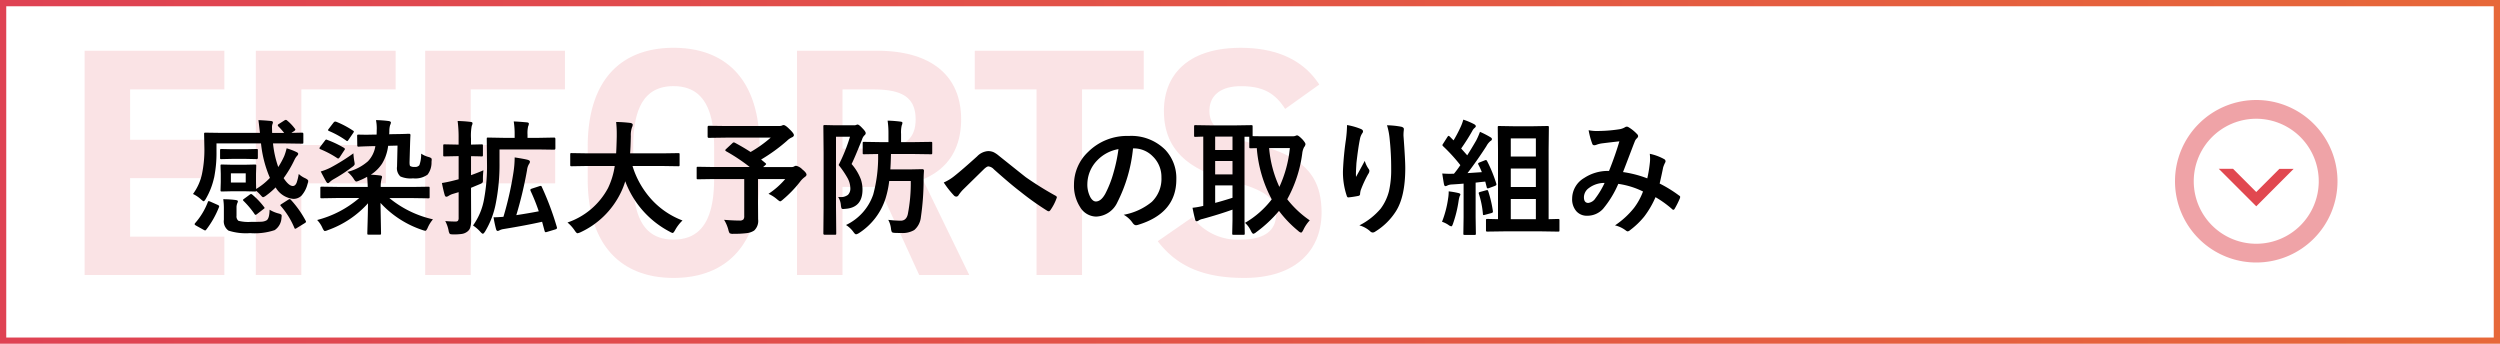
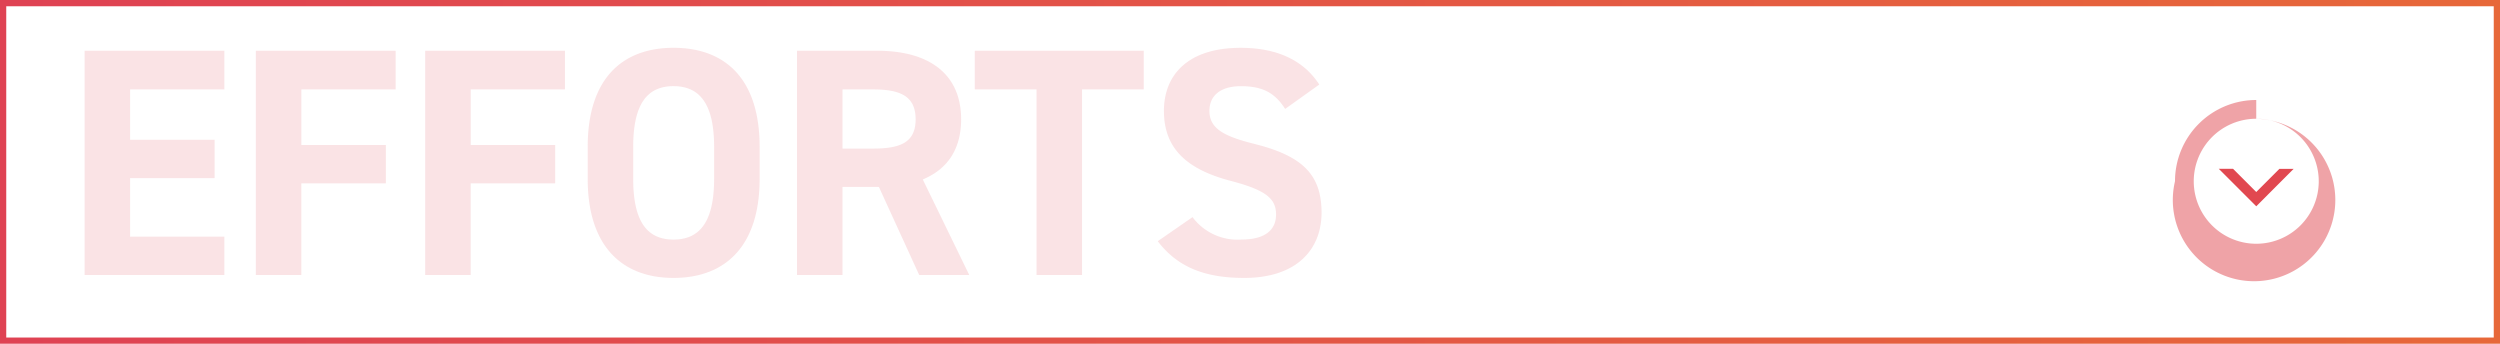
<svg xmlns="http://www.w3.org/2000/svg" width="400" height="55.001" viewBox="0 0 400 55.001">
  <defs>
    <linearGradient id="a" x1="0.008" y1="1" x2="1" y2="1" gradientUnits="objectBoundingBox">
      <stop offset="0" stop-color="#df4253" />
      <stop offset="1" stop-color="#e76839" />
    </linearGradient>
  </defs>
  <g transform="translate(-210 -1703)">
    <path d="M-2426-1024h-400v-55h400v55Zm-399-54v53h398v-53Z" transform="translate(3036 2782)" fill="url(#a)" />
    <path d="M3.536-35.88V0H25.9V-6.136H10.816V-15.5h13.52v-6.136H10.816v-8.06H25.9V-35.88Zm27.4,0V0h7.28V-14.664H51.74V-20.8H38.22v-8.892H53.3V-35.88Zm27.092,0V0h7.28V-14.664h13.52V-20.8H65.312v-8.892h15.08V-35.88ZM111.54-15.392v-5.1c0-11.076-5.668-15.86-13.78-15.86-8.06,0-13.728,4.784-13.728,15.86v5.1C84.032-4.42,89.7.468,97.76.468,105.872.468,111.54-4.42,111.54-15.392Zm-20.228-5.1c0-6.864,2.236-9.724,6.448-9.724s6.5,2.86,6.5,9.724v5.1c0,6.864-2.288,9.724-6.5,9.724s-6.448-2.86-6.448-9.724ZM145.08,0l-7.436-15.288c3.9-1.612,6.136-4.784,6.136-9.62,0-7.28-5.148-10.972-13.416-10.972H117.52V0h7.28V-14.092h5.824L137.072,0ZM124.8-20.228v-9.464h4.888c4.316,0,6.812,1.04,6.812,4.784s-2.5,4.68-6.812,4.68ZM145.964-35.88v6.188h9.88V0h7.28V-29.692H173V-35.88Zm55.12,5.408c-2.548-3.952-6.864-5.876-12.584-5.876-8.528,0-12.272,4.42-12.272,10.088,0,5.928,3.536,9.308,10.608,11.18,5.824,1.508,7.332,2.912,7.332,5.408,0,2.184-1.4,4-5.564,4a8.963,8.963,0,0,1-7.8-3.588L175.24-5.408c3.172,4.16,7.54,5.876,13.832,5.876,8.424,0,12.376-4.576,12.376-10.452,0-6.344-3.38-9.152-10.868-11.024-4.784-1.2-7.072-2.444-7.072-5.252,0-2.444,1.768-3.952,5.044-3.952,3.64,0,5.512,1.2,7.072,3.64Z" transform="translate(220 1747)" fill="#e14850" opacity="0.15" />
-     <path d="M15.938-16.719a7.358,7.358,0,0,1,1.24,1.3.289.289,0,0,1,.078.166q0,.078-.176.215l-.459.3,1.7-.039q.215,0,.215.2v1.348q0,.156-.039.186a.336.336,0,0,1-.176.029l-2.686-.039H13.682a16.2,16.2,0,0,0,.84,3.779,13.2,13.2,0,0,0,.957-1.758,9.174,9.174,0,0,0,.381-1.24,10.226,10.226,0,0,1,1.611.615q.244.127.244.283a.514.514,0,0,1-.176.3,2.581,2.581,0,0,0-.4.6A17.906,17.906,0,0,1,15.381-7.5q.83,1.26,1.475,1.26.381,0,.6-.518A7.889,7.889,0,0,0,17.8-8.164a3.7,3.7,0,0,0,1,.664q.518.244.518.459a2.026,2.026,0,0,1-.1.439,4.476,4.476,0,0,1-.986,1.914,1.825,1.825,0,0,1-1.318.508A3.685,3.685,0,0,1,14.1-6.016a12.5,12.5,0,0,1-1.523,1.309,1.546,1.546,0,0,1-.479.264q-.117,0-.439-.381A6.421,6.421,0,0,0,11-5.459q-.02.1-.215.1L9.082-5.4H7.2l-1.7.039q-.156,0-.186-.039a.365.365,0,0,1-.029-.186l.039-1.27V-8.184L5.283-9.463q0-.156.039-.186A.336.336,0,0,1,5.5-9.678l1.7.039H9.082l1.689-.039q.166,0,.2.039A.336.336,0,0,1,11-9.463l-.039,1.279v1.328l.02,1.094a10.333,10.333,0,0,0,2.207-1.777,18.577,18.577,0,0,1-1.426-5.518H4.639v1.338A19.308,19.308,0,0,1,4.277-7.7,11.614,11.614,0,0,1,2.939-4.2q-.225.4-.361.4-.088,0-.42-.3A5.014,5.014,0,0,0,.879-4.961,8.372,8.372,0,0,0,2.314-8.145,19.036,19.036,0,0,0,2.7-12.393L2.656-14.58q0-.137.049-.166a.394.394,0,0,1,.2-.029l2.7.039h5.986q-.215-1.9-.244-2.041.918.029,2.021.137.3.039.3.225a1.109,1.109,0,0,1-.107.361,2.064,2.064,0,0,0-.039.479q0,.1.02.84h1.924a12.058,12.058,0,0,0-.918-1.035.232.232,0,0,1-.1-.186q0-.117.156-.2l.918-.586a.481.481,0,0,1,.215-.078A.343.343,0,0,1,15.938-16.719ZM9.316-6.8V-8.262H6.943V-6.8Zm3.818,4.355a5.418,5.418,0,0,0,1.445.605,1.42,1.42,0,0,1,.4.156.267.267,0,0,1,.088.225q0,.068-.029.313A2.492,2.492,0,0,1,13.945.82,10.014,10.014,0,0,1,10.02,1.3,9.192,9.192,0,0,1,6.563.9,1.825,1.825,0,0,1,5.82-.84V-2.6a9.606,9.606,0,0,0-.1-1.523A14.886,14.886,0,0,1,7.7-4q.361.068.361.186a.837.837,0,0,1-.1.342,1.786,1.786,0,0,0-.117.713v1.279a.888.888,0,0,0,.313.811A6.49,6.49,0,0,0,10.176-.5q1.377,0,1.689-.029a1.829,1.829,0,0,0,.752-.2Q13.105-.977,13.135-2.441Zm-2.08-9.717q.146,0,.176.039a.462.462,0,0,1,.029.205v1.152q0,.225-.205.225l-1.8-.039H7.217l-1.777.039a.309.309,0,0,1-.2-.039.365.365,0,0,1-.029-.186v-1.152q0-.176.049-.215a.305.305,0,0,1,.176-.029l1.777.039H9.258Zm5.488,8.135a16.454,16.454,0,0,1,2.363,3.34.525.525,0,0,1,.059.176q0,.088-.225.225L17.5.479a.729.729,0,0,1-.273.127q-.068,0-.127-.146A12.761,12.761,0,0,0,14.961-3q-.107-.107-.107-.166,0-.078.205-.2l1.064-.684a.94.94,0,0,1,.234-.1Q16.416-4.141,16.543-4.023Zm-13.3.381q.059-.176.146-.176a.943.943,0,0,1,.254.078l1.172.518q.254.117.254.225a.569.569,0,0,1-.029.137A14.665,14.665,0,0,1,3,.742q-.1.127-.176.127A.558.558,0,0,1,2.6.781l-1.26-.7q-.2-.117-.2-.215A.329.329,0,0,1,1.221-.3,11.038,11.038,0,0,0,3.242-3.643Zm7.119-1.221a12.053,12.053,0,0,1,1.885,1.982.319.319,0,0,1,.088.156q0,.059-.156.166l-1.035.8a.526.526,0,0,1-.264.137q-.078,0-.156-.137a14.183,14.183,0,0,0-1.748-2.08q-.107-.117-.107-.156,0-.059.2-.205l.879-.645a.447.447,0,0,1,.234-.107A.354.354,0,0,1,10.361-4.863Zm13.682.547L21.5-4.277a.356.356,0,0,1-.215-.039.336.336,0,0,1-.029-.176V-5.918q0-.156.049-.186a.394.394,0,0,1,.2-.029l2.539.039h4.795q-.029-.928-.1-1.621a9.065,9.065,0,0,1-1.26.605A1.51,1.51,0,0,1,27-6.953q-.156,0-.439-.479A4.766,4.766,0,0,0,25.586-8.5a7.754,7.754,0,0,0,3.291-1.7,4.526,4.526,0,0,0,1.182-2.422h-.352q-2.021.059-2.3.088h-.088q-.156,0-.156-.225l-.02-1.475q0-.166.049-.2a.394.394,0,0,1,.2-.029l1.055.02q.537,0,1.24-.02h.566q.02-.225.02-.7.01-.186.01-.332a6.656,6.656,0,0,0-.127-1.289,19.078,19.078,0,0,1,2.012.146q.381.059.381.254a1.37,1.37,0,0,1-.137.42,3.639,3.639,0,0,0-.117.967l-.02.479.674-.02q1.172-.01,1.973-.039l.41-.02h.117q.225,0,.225.215-.039.576-.078,1.963l-.068,2.363q0,.537.107.625a1.234,1.234,0,0,0,.713.137A.853.853,0,0,0,37.1-9.57a5.093,5.093,0,0,0,.283-1.846,4.137,4.137,0,0,0,1.162.527,1.409,1.409,0,0,1,.439.186.324.324,0,0,1,.088.254q0,.078-.029.352a3.189,3.189,0,0,1-.625,2.031,3.357,3.357,0,0,1-2.334.6,4.069,4.069,0,0,1-2.021-.3,1.8,1.8,0,0,1-.537-1.582l.078-3.359-1.5.039a7.164,7.164,0,0,1-.967,2.842,6.115,6.115,0,0,1-1.807,1.777q.742.029,1.494.127.3.029.3.215a.964.964,0,0,1-.059.293,2.317,2.317,0,0,0-.059.244,4.409,4.409,0,0,0-.088,1.084h5.068l2.539-.039q.156,0,.186.039a.336.336,0,0,1,.029.176v1.426a.294.294,0,0,1-.034.181.294.294,0,0,1-.181.034l-2.539-.039H32.3a16.734,16.734,0,0,0,6.973,3.4A5.37,5.37,0,0,0,38.438.43q-.215.5-.391.5a3.016,3.016,0,0,1-.488-.137,15.938,15.938,0,0,1-6.68-4.326l.088,4.863q0,.156-.039.186a.365.365,0,0,1-.186.029H29q-.166,0-.2-.039a.336.336,0,0,1-.029-.176q0-.146.02-.85.068-2.139.088-3.955A15.641,15.641,0,0,1,22.48.811a1.794,1.794,0,0,1-.5.156q-.156,0-.381-.479A4.261,4.261,0,0,0,20.742-.8,16.734,16.734,0,0,0,27.48-4.316Zm2.5-7.148a11.014,11.014,0,0,0,.137,1.221,3.548,3.548,0,0,1,.068.479q0,.225-.449.527A25.275,25.275,0,0,1,23.32-7.295a2.948,2.948,0,0,0-.557.42q-.186.176-.283.176-.137,0-.273-.215-.215-.352-.889-1.65a9.352,9.352,0,0,0,1.6-.635A31.875,31.875,0,0,0,26.543-11.465Zm-2.764-5.059A14.6,14.6,0,0,1,26.484-15.1q.137.078.137.137a.6.6,0,0,1-.1.225l-.762,1.113q-.127.2-.205.2a.287.287,0,0,1-.156-.078,14.178,14.178,0,0,0-2.754-1.533q-.156-.068-.156-.146a.356.356,0,0,1,.088-.176l.781-1.016q.156-.176.264-.176A.577.577,0,0,1,23.779-16.523Zm-1.416,2.91a16.29,16.29,0,0,1,2.686,1.279q.137.107.137.176a.456.456,0,0,1-.127.244l-.713,1.094q-.137.186-.234.186a.31.31,0,0,1-.166-.068,15.1,15.1,0,0,0-2.676-1.416q-.156-.068-.156-.146a.454.454,0,0,1,.088-.2l.762-1q.146-.205.234-.205A.519.519,0,0,1,22.363-13.613ZM41.24-.635a15.371,15.371,0,0,0,1.621.078.52.52,0,0,0,.42-.127.832.832,0,0,0,.1-.479V-5.254l-.977.293a2.859,2.859,0,0,0-.664.322.721.721,0,0,1-.322.117q-.176,0-.254-.244-.215-.7-.459-1.953.918-.146,1.836-.381l.84-.215v-3.7h-.264l-1.973.039a.309.309,0,0,1-.2-.039.365.365,0,0,1-.029-.186v-1.475q0-.166.039-.2a.365.365,0,0,1,.186-.029l1.973.039h.264V-13.8a20.333,20.333,0,0,0-.156-2.842,20.271,20.271,0,0,1,2.061.146q.322.029.322.215a1.109,1.109,0,0,1-.127.42,8.588,8.588,0,0,0-.117,2.021v.977l1.68-.039a.309.309,0,0,1,.2.039.365.365,0,0,1,.029.186V-11.2q0,.166-.049.2a.305.305,0,0,1-.176.029l-.225-.01q-.645-.02-1.455-.029v3.037q1.172-.42,1.982-.781a12.731,12.731,0,0,0-.078,1.387v.254a.483.483,0,0,1-.117.381,2.2,2.2,0,0,1-.449.225l-1.338.557v1.084l.02,4.033A4.012,4.012,0,0,1,45.234.42a1.294,1.294,0,0,1-.5.664,1.859,1.859,0,0,1-.83.342,8.6,8.6,0,0,1-1.367.078q-.488,0-.576-.1a1.227,1.227,0,0,1-.186-.518A5.541,5.541,0,0,0,41.24-.635ZM49.922-12.08v2.061a32.133,32.133,0,0,1-.615,6.66,13.613,13.613,0,0,1-1.689,4.395q-.234.361-.352.361-.137,0-.4-.3A6.245,6.245,0,0,0,45.684.078,10.252,10.252,0,0,0,47.461-4.2a28.592,28.592,0,0,0,.459-5.625l-.039-3.936q0-.166.039-.2a.336.336,0,0,1,.176-.029l2.705.049h1.543v-.527a12.864,12.864,0,0,0-.146-2.1q.693.02,2.1.146.322.029.322.215a1.18,1.18,0,0,1-.117.42,4.725,4.725,0,0,0-.1,1.318v.527h1.621l2.637-.049q.2,0,.2.225v1.5q0,.215-.2.215l-2.637-.039ZM56.7-6.074A46.952,46.952,0,0,1,59.1.342a.549.549,0,0,1,.02.127q0,.146-.254.234l-1.328.4a.982.982,0,0,1-.234.049q-.107,0-.166-.186l-.4-1.484Q54.287.039,50.586.645a2.045,2.045,0,0,0-.664.205.608.608,0,0,1-.3.1q-.166,0-.254-.283a19.342,19.342,0,0,1-.4-1.9q.576,0,1.582-.078a52.532,52.532,0,0,0,1.592-7.041,15.936,15.936,0,0,0,.205-2.461q1.426.215,2.08.381.361.107.361.3a.583.583,0,0,1-.137.361,2.344,2.344,0,0,0-.322.977,63.176,63.176,0,0,1-1.719,7.217q1.973-.3,3.594-.615a31.66,31.66,0,0,0-1.318-3.281.566.566,0,0,1-.029-.146q0-.117.234-.2l1.23-.4a.828.828,0,0,1,.2-.039Q56.631-6.26,56.7-6.074ZM64-9.443,61.465-9.4q-.166,0-.2-.049a.394.394,0,0,1-.029-.2v-1.641q0-.156.039-.186a.365.365,0,0,1,.186-.029L64-11.465h4.58q.059-.83.1-2.705v-.469a16.053,16.053,0,0,0-.1-1.846,21.739,21.739,0,0,1,2.295.156q.361.078.361.283a1,1,0,0,1-.117.42,3.851,3.851,0,0,0-.186,1.4q-.039,1.885-.117,2.764h5.156l2.549-.039q.156,0,.186.039a.336.336,0,0,1,.029.176v1.641a.356.356,0,0,1-.039.215.336.336,0,0,1-.176.029l-2.549-.039H71.2A14.1,14.1,0,0,0,74.414-3.9,12.87,12.87,0,0,0,79.2-.723a6.368,6.368,0,0,0-1.162,1.5q-.264.5-.42.5a1.569,1.569,0,0,1-.459-.205A15.01,15.01,0,0,1,70.039-7a11.58,11.58,0,0,1-.762,1.924,13.42,13.42,0,0,1-6.4,6.24,1.891,1.891,0,0,1-.479.156q-.166,0-.459-.459A6.316,6.316,0,0,0,60.8-.4a11.569,11.569,0,0,0,6.484-5.508,12.256,12.256,0,0,0,1.074-3.535Zm23.574-3.721q1.436.771,2.52,1.484a20,20,0,0,0,3.223-2.3H86.182l-2.764.039q-.2,0-.2-.215v-1.494q0-.225.2-.225l2.764.039h8.379a1.566,1.566,0,0,0,.518-.059.832.832,0,0,1,.283-.1q.3,0,.938.645.723.684.723.967,0,.234-.361.381a2.664,2.664,0,0,0-.742.527,27.251,27.251,0,0,1-4.141,3l.7.576q.107.1.107.146t-.166.2l-.322.283h4.521a.84.84,0,0,0,.459-.107.608.608,0,0,1,.3-.1,2,2,0,0,1,1,.586q.664.527.664.84,0,.186-.283.381a3.476,3.476,0,0,0-.742.742,18.789,18.789,0,0,1-2.734,2.842q-.332.3-.459.3-.107,0-.488-.322a5.72,5.72,0,0,0-1.377-.879,12.591,12.591,0,0,0,2.676-2.363H91.279v3.32L91.3-.918A2.114,2.114,0,0,1,90.664.889a2.788,2.788,0,0,1-1.24.42,16.3,16.3,0,0,1-2.1.1,1.017,1.017,0,0,1-.586-.1,1.716,1.716,0,0,1-.2-.537,5.922,5.922,0,0,0-.684-1.6q1.533.117,2.461.117a.833.833,0,0,0,.625-.176.839.839,0,0,0,.137-.547V-7.354H84.2l-2.52.039q-.156,0-.186-.039a.336.336,0,0,1-.029-.176V-9.1q0-.156.039-.186a.336.336,0,0,1,.176-.029l2.52.039h5.762a29.067,29.067,0,0,0-3.779-2.52q-.137-.088-.137-.166t.137-.2l1-.928a.381.381,0,0,1,.225-.127A.516.516,0,0,1,87.578-13.164ZM105.361,0a8.389,8.389,0,0,0,4.355-4.883,22.916,22.916,0,0,0,.781-6.475l-2.236.039a.309.309,0,0,1-.2-.039.336.336,0,0,1-.029-.176v-1.553q0-.156.039-.186a.365.365,0,0,1,.186-.029l2.48.039h1.416V-14.58a13.8,13.8,0,0,0-.137-2.119,20.408,20.408,0,0,1,2.051.156q.322.029.322.205a1.252,1.252,0,0,1-.117.42,4.911,4.911,0,0,0-.1,1.338v1.318h2.08l2.676-.039a.309.309,0,0,1,.2.039.336.336,0,0,1,.029.176v1.553q0,.156-.039.186a.365.365,0,0,1-.186.029l-2.676-.039h-3.7q-.039,1.66-.1,2.461h3.213l1.885-.039q.283,0,.283.264-.059.742-.059,1.494a41.646,41.646,0,0,1-.439,5.938A3.119,3.119,0,0,1,116.289.8a3.671,3.671,0,0,1-2.09.479q-.723,0-1.064-.02-.371-.029-.439-.137a1.6,1.6,0,0,1-.137-.547,3.835,3.835,0,0,0-.439-1.4,19.26,19.26,0,0,0,1.982.137q.918,0,1.152-1.055a25.864,25.864,0,0,0,.469-5.3h-3.447a15.66,15.66,0,0,1-.576,2.754,10.332,10.332,0,0,1-4.238,5.566,1.545,1.545,0,0,1-.479.215q-.176,0-.439-.381A4.273,4.273,0,0,0,105.361,0ZM104.1-4.482q.176.01.293.01a1.867,1.867,0,0,0,1.279-.352,1.4,1.4,0,0,0,.381-1.094,3.5,3.5,0,0,0-.469-1.631A14.625,14.625,0,0,0,104.18-9.6,27.06,27.06,0,0,0,106-14.121H103.76v11.24l.039,4.238q0,.146-.049.176a.365.365,0,0,1-.186.029h-1.611q-.215,0-.215-.205l.039-4.238V-11.5l-.039-4.248a.356.356,0,0,1,.039-.215.365.365,0,0,1,.186-.029l1.7.039H106.6a.972.972,0,0,0,.4-.059.486.486,0,0,1,.215-.059q.234,0,.781.6.518.518.518.781a.461.461,0,0,1-.2.342,1.5,1.5,0,0,0-.381.654q-1.27,3.154-1.68,3.936a8.137,8.137,0,0,1,1.475,2.432A5.131,5.131,0,0,1,108-5.664q0,2.881-2.734,3.076-.264.029-.361.029-.215,0-.273-.137a2.235,2.235,0,0,1-.088-.449A2.781,2.781,0,0,0,104.1-4.482ZM121-6.8a7.539,7.539,0,0,0,1.758-1.084q1.211-.957,3.584-3.1a2.667,2.667,0,0,1,1.738-.84,2.119,2.119,0,0,1,.918.186,4.236,4.236,0,0,1,.82.557q4.092,3.271,4.316,3.438A52.624,52.624,0,0,0,138.857-4.7q.234.1.234.283a.273.273,0,0,1-.039.137,7.891,7.891,0,0,1-.977,1.885q-.146.2-.264.2a.547.547,0,0,1-.283-.1,44.52,44.52,0,0,1-4.316-3.076q-1.484-1.123-4.2-3.545a1.348,1.348,0,0,0-.879-.459q-.225,0-.684.42l-3.359,3.291a6.479,6.479,0,0,0-.713.879.438.438,0,0,1-.361.244.532.532,0,0,1-.381-.176A15.21,15.21,0,0,1,121-6.8Zm30.283-5.459a24.2,24.2,0,0,1-2.5,8.613,3.888,3.888,0,0,1-3.408,2.3,3.046,3.046,0,0,1-2.559-1.523,6.313,6.313,0,0,1-.977-3.613,7.171,7.171,0,0,1,2.256-5.205,8.811,8.811,0,0,1,6.5-2.559,7.664,7.664,0,0,1,5.859,2.227A6.613,6.613,0,0,1,158.213-7.3q0,5.43-6.162,7.285a1.136,1.136,0,0,1-.293.049q-.293,0-.566-.41a4.181,4.181,0,0,0-1.4-1.26A9.831,9.831,0,0,0,154.287-3.7a5.126,5.126,0,0,0,1.543-3.916,4.561,4.561,0,0,0-1.4-3.379,4.206,4.206,0,0,0-3.076-1.26Zm-2.324.117a6.147,6.147,0,0,0-3.418,1.816,5.513,5.513,0,0,0-1.562,3.7,4.317,4.317,0,0,0,.5,2.217q.391.645.859.645.82,0,1.5-1.221a17.152,17.152,0,0,0,1.338-3.437A25.141,25.141,0,0,0,148.955-12.139Zm30.605,11.4A5.786,5.786,0,0,0,178.525.8q-.215.42-.361.42a1.083,1.083,0,0,1-.459-.283,18.277,18.277,0,0,1-3.066-3.193,20.9,20.9,0,0,1-3.662,3.418,1.03,1.03,0,0,1-.439.244q-.156,0-.4-.479a3.726,3.726,0,0,0-.937-1.27,14.711,14.711,0,0,0,4.277-3.76,20.729,20.729,0,0,1-2.393-8.193l-.986.02q-.156,0-.186-.049a.394.394,0,0,1-.029-.2v-1.6h-.762V-.781l.039,2.119q0,.166-.039.2a.336.336,0,0,1-.176.029h-1.562q-.166,0-.2-.039a.365.365,0,0,1-.029-.186L167.2-.781v-1.68q-2.061.742-4.756,1.484a1.911,1.911,0,0,0-.645.244.543.543,0,0,1-.322.137q-.2,0-.254-.264-.225-.859-.42-1.895a13.213,13.213,0,0,0,1.719-.3V-14.141q-.488.01-.928.029l-.312.01a.309.309,0,0,1-.2-.039.336.336,0,0,1-.029-.176v-1.426q0-.166.049-.205a.305.305,0,0,1,.176-.029l2.461.039h3.975l2.49-.039q.156,0,.186.049a.365.365,0,0,1,.029.186v1.523q.322.02,2.041.02h4.316a1.342,1.342,0,0,0,.488-.059.548.548,0,0,1,.293-.078q.205,0,.84.645.479.547.479.762a.878.878,0,0,1-.225.479,2.9,2.9,0,0,0-.293,1.016,20.665,20.665,0,0,1-2.4,7.314A16.013,16.013,0,0,0,179.561-.742Zm-3.184-11.572h-3.32A18.375,18.375,0,0,0,174.7-6.094,19.281,19.281,0,0,0,176.377-12.314ZM167.2-4.355V-6.338h-2.773v2.8Q165.547-3.828,167.2-4.355ZM164.424-12H167.2v-2.139h-2.773Zm0,3.906H167.2v-2.148h-2.773Zm21.1-7.9a10.509,10.509,0,0,1,2.178.615q.381.146.381.4a.514.514,0,0,1-.137.322,2.515,2.515,0,0,0-.361.938q-.273,1.318-.557,3.818-.078,1.318-.078,1.7,0,.264.01.508.723-1.289,1.4-2.568a4.535,4.535,0,0,0,.625,1.3.5.5,0,0,1,.117.322.956.956,0,0,1-.2.5,18.627,18.627,0,0,0-1.182,2.559,2.941,2.941,0,0,0-.107.605.293.293,0,0,1-.254.313,15.036,15.036,0,0,1-1.6.244q-.2.029-.283-.264a11.81,11.81,0,0,1-.6-4.053,47.787,47.787,0,0,1,.479-4.98A20.091,20.091,0,0,0,185.527-16Zm6.4.039a13.194,13.194,0,0,1,2.285.234q.41.107.41.371,0,.068-.01.176a5.934,5.934,0,0,0-.049.918q.283,3.779.283,5.156,0,4.59-1.523,6.943a10.293,10.293,0,0,1-3.3,3.223.691.691,0,0,1-.4.137.628.628,0,0,1-.42-.225,4.327,4.327,0,0,0-1.7-.918,10.912,10.912,0,0,0,3.408-2.676,7.973,7.973,0,0,0,1.328-2.8A15.222,15.222,0,0,0,192.588-9a43.391,43.391,0,0,0-.244-4.775A10.961,10.961,0,0,0,191.924-15.957ZM210.7,1.016l-2.7.039q-.176,0-.205-.039a.287.287,0,0,1-.039-.186V-.732a.309.309,0,0,1,.039-.2.332.332,0,0,1,.205-.039l1.68.039V-12.061l-.039-3.535a.356.356,0,0,1,.039-.215.336.336,0,0,1,.176-.029l2.285.039H215.3l2.275-.039q.176,0,.215.049a.394.394,0,0,1,.029.2l-.039,3.535V-.928l1.5-.039q.166,0,.205.049a.365.365,0,0,1,.029.186V.83q0,.166-.039.2a.394.394,0,0,1-.2.029L216.6,1.016Zm1.025-1.943h4.014V-4.16h-4.014Zm0-5.156h4.014V-9.033h-4.014Zm4.014-7.773h-4.014v2.9h4.014Zm-7.8,3.633A22.193,22.193,0,0,1,209.4-6.641a.566.566,0,0,1,.029.146q0,.146-.273.254l-.937.342a.541.541,0,0,1-.176.039q-.127,0-.166-.176l-.234-.908q-.5.039-1.543.166V-1.26l.039,2.617a.309.309,0,0,1-.039.2.365.365,0,0,1-.186.029h-1.562q-.156,0-.186-.039a.365.365,0,0,1-.029-.186l.039-2.617V-6.621q-.605.059-1.875.137a1.848,1.848,0,0,0-.723.166.765.765,0,0,1-.322.1q-.156,0-.225-.342t-.273-1.68q.7.049,1.2.049.186,0,.4-.01h.273a15.42,15.42,0,0,0,1.025-1.377A26.911,26.911,0,0,0,200.9-12.6q-.117-.127-.117-.186a.8.8,0,0,1,.137-.254l.664-1.045q.117-.176.2-.176.059,0,.186.117l.6.605a21.229,21.229,0,0,0,1.1-2.08,7.155,7.155,0,0,0,.459-1.24,11.281,11.281,0,0,1,1.738.732q.264.156.264.322,0,.117-.176.264a1.354,1.354,0,0,0-.381.479,33.253,33.253,0,0,1-1.787,2.822q.83.928.967,1.094.693-1.084,1.436-2.373a11.441,11.441,0,0,0,.605-1.387,13.9,13.9,0,0,1,1.67.859q.244.137.244.3a.346.346,0,0,1-.225.3,2.649,2.649,0,0,0-.654.82Q206.377-10.361,204.8-8.3l2.295-.156a11.827,11.827,0,0,0-.557-1.221.444.444,0,0,1-.039-.146q0-.1.264-.2l.8-.322a.521.521,0,0,1,.186-.049Q207.852-10.391,207.939-10.225ZM200.723-.518a16.349,16.349,0,0,0,.977-3.74,6.365,6.365,0,0,0,.088-.9v-.225a13,13,0,0,1,1.533.264q.342.078.342.234a.74.74,0,0,1-.117.283,4.586,4.586,0,0,0-.166.723,19.187,19.187,0,0,1-.9,3.672q-.137.42-.273.42a1.061,1.061,0,0,1-.469-.234A4.306,4.306,0,0,0,200.723-.518Zm7.061-5.039a.8.8,0,0,1,.166-.029q.117,0,.176.205a19.029,19.029,0,0,1,.732,3.125.792.792,0,0,1,.01.1q0,.2-.264.254l-.977.264a1.4,1.4,0,0,1-.254.049q-.1,0-.107-.166a14.146,14.146,0,0,0-.645-3.223.4.4,0,0,1-.029-.137q0-.117.273-.186Zm25.781-1.9a21.352,21.352,0,0,0,.42-2.578q.029-.293.029-.576a6.973,6.973,0,0,0-.049-.781,8.268,8.268,0,0,1,2.314.859.373.373,0,0,1,.205.342.316.316,0,0,1-.059.2,4.956,4.956,0,0,0-.322.781q-.186.947-.557,2.578a20.8,20.8,0,0,1,3.115,1.924q.166.088.166.215a.828.828,0,0,1-.039.205,14.1,14.1,0,0,1-.859,1.719q-.088.137-.186.137a.374.374,0,0,1-.234-.137,16.849,16.849,0,0,0-2.627-1.885,14.632,14.632,0,0,1-1.807,3.105A12.668,12.668,0,0,1,230.84.8a.865.865,0,0,1-.4.225.612.612,0,0,1-.293-.137A4.6,4.6,0,0,0,228.4.059a13.561,13.561,0,0,0,3.037-2.783,10.294,10.294,0,0,0,1.445-2.637,13.041,13.041,0,0,0-3.955-1.221,16.075,16.075,0,0,1-2.441,4,3.388,3.388,0,0,1-2.559,1.1,2.213,2.213,0,0,1-1.719-.732,2.906,2.906,0,0,1-.664-2.012,3.845,3.845,0,0,1,1.914-3.291,6.9,6.9,0,0,1,3.984-1.133q1-2.49,1.66-4.736-1.348.146-2.754.322a3.945,3.945,0,0,0-.908.225.979.979,0,0,1-.361.078.315.315,0,0,1-.312-.225,11.546,11.546,0,0,1-.586-2.178,6.93,6.93,0,0,0,1.377.127q.166,0,.381-.01a22.759,22.759,0,0,0,3.105-.264,2.512,2.512,0,0,0,.977-.342.436.436,0,0,1,.264-.078.453.453,0,0,1,.273.078,6.244,6.244,0,0,1,1.367,1.1.5.5,0,0,1,.176.342.567.567,0,0,1-.2.342,1.305,1.305,0,0,0-.342.518l-.205.518q-1.494,3.926-1.67,4.365A17.637,17.637,0,0,1,233.564-7.461Zm-6.826.723a4.138,4.138,0,0,0-2.529.83,1.83,1.83,0,0,0-.781,1.455q0,.918.7.918a1.616,1.616,0,0,0,1.152-.762A13.276,13.276,0,0,0,226.738-6.738Z" transform="translate(240 1739)" />
    <g transform="translate(40)">
      <path d="M102.771,373.47l0,2.279,3.7,3.7-3.713,3.713,0,2.287,6-6Z" transform="translate(910.449 1627.25) rotate(90)" fill="#e14850" />
-       <path d="M13,3A10,10,0,1,0,23,13,10.011,10.011,0,0,0,13,3m0-3A13,13,0,1,1,0,13,13,13,0,0,1,13,0Z" transform="translate(518 1719)" fill="#e14850" opacity="0.5" />
+       <path d="M13,3A10,10,0,1,0,23,13,10.011,10.011,0,0,0,13,3A13,13,0,1,1,0,13,13,13,0,0,1,13,0Z" transform="translate(518 1719)" fill="#e14850" opacity="0.5" />
    </g>
  </g>
</svg>